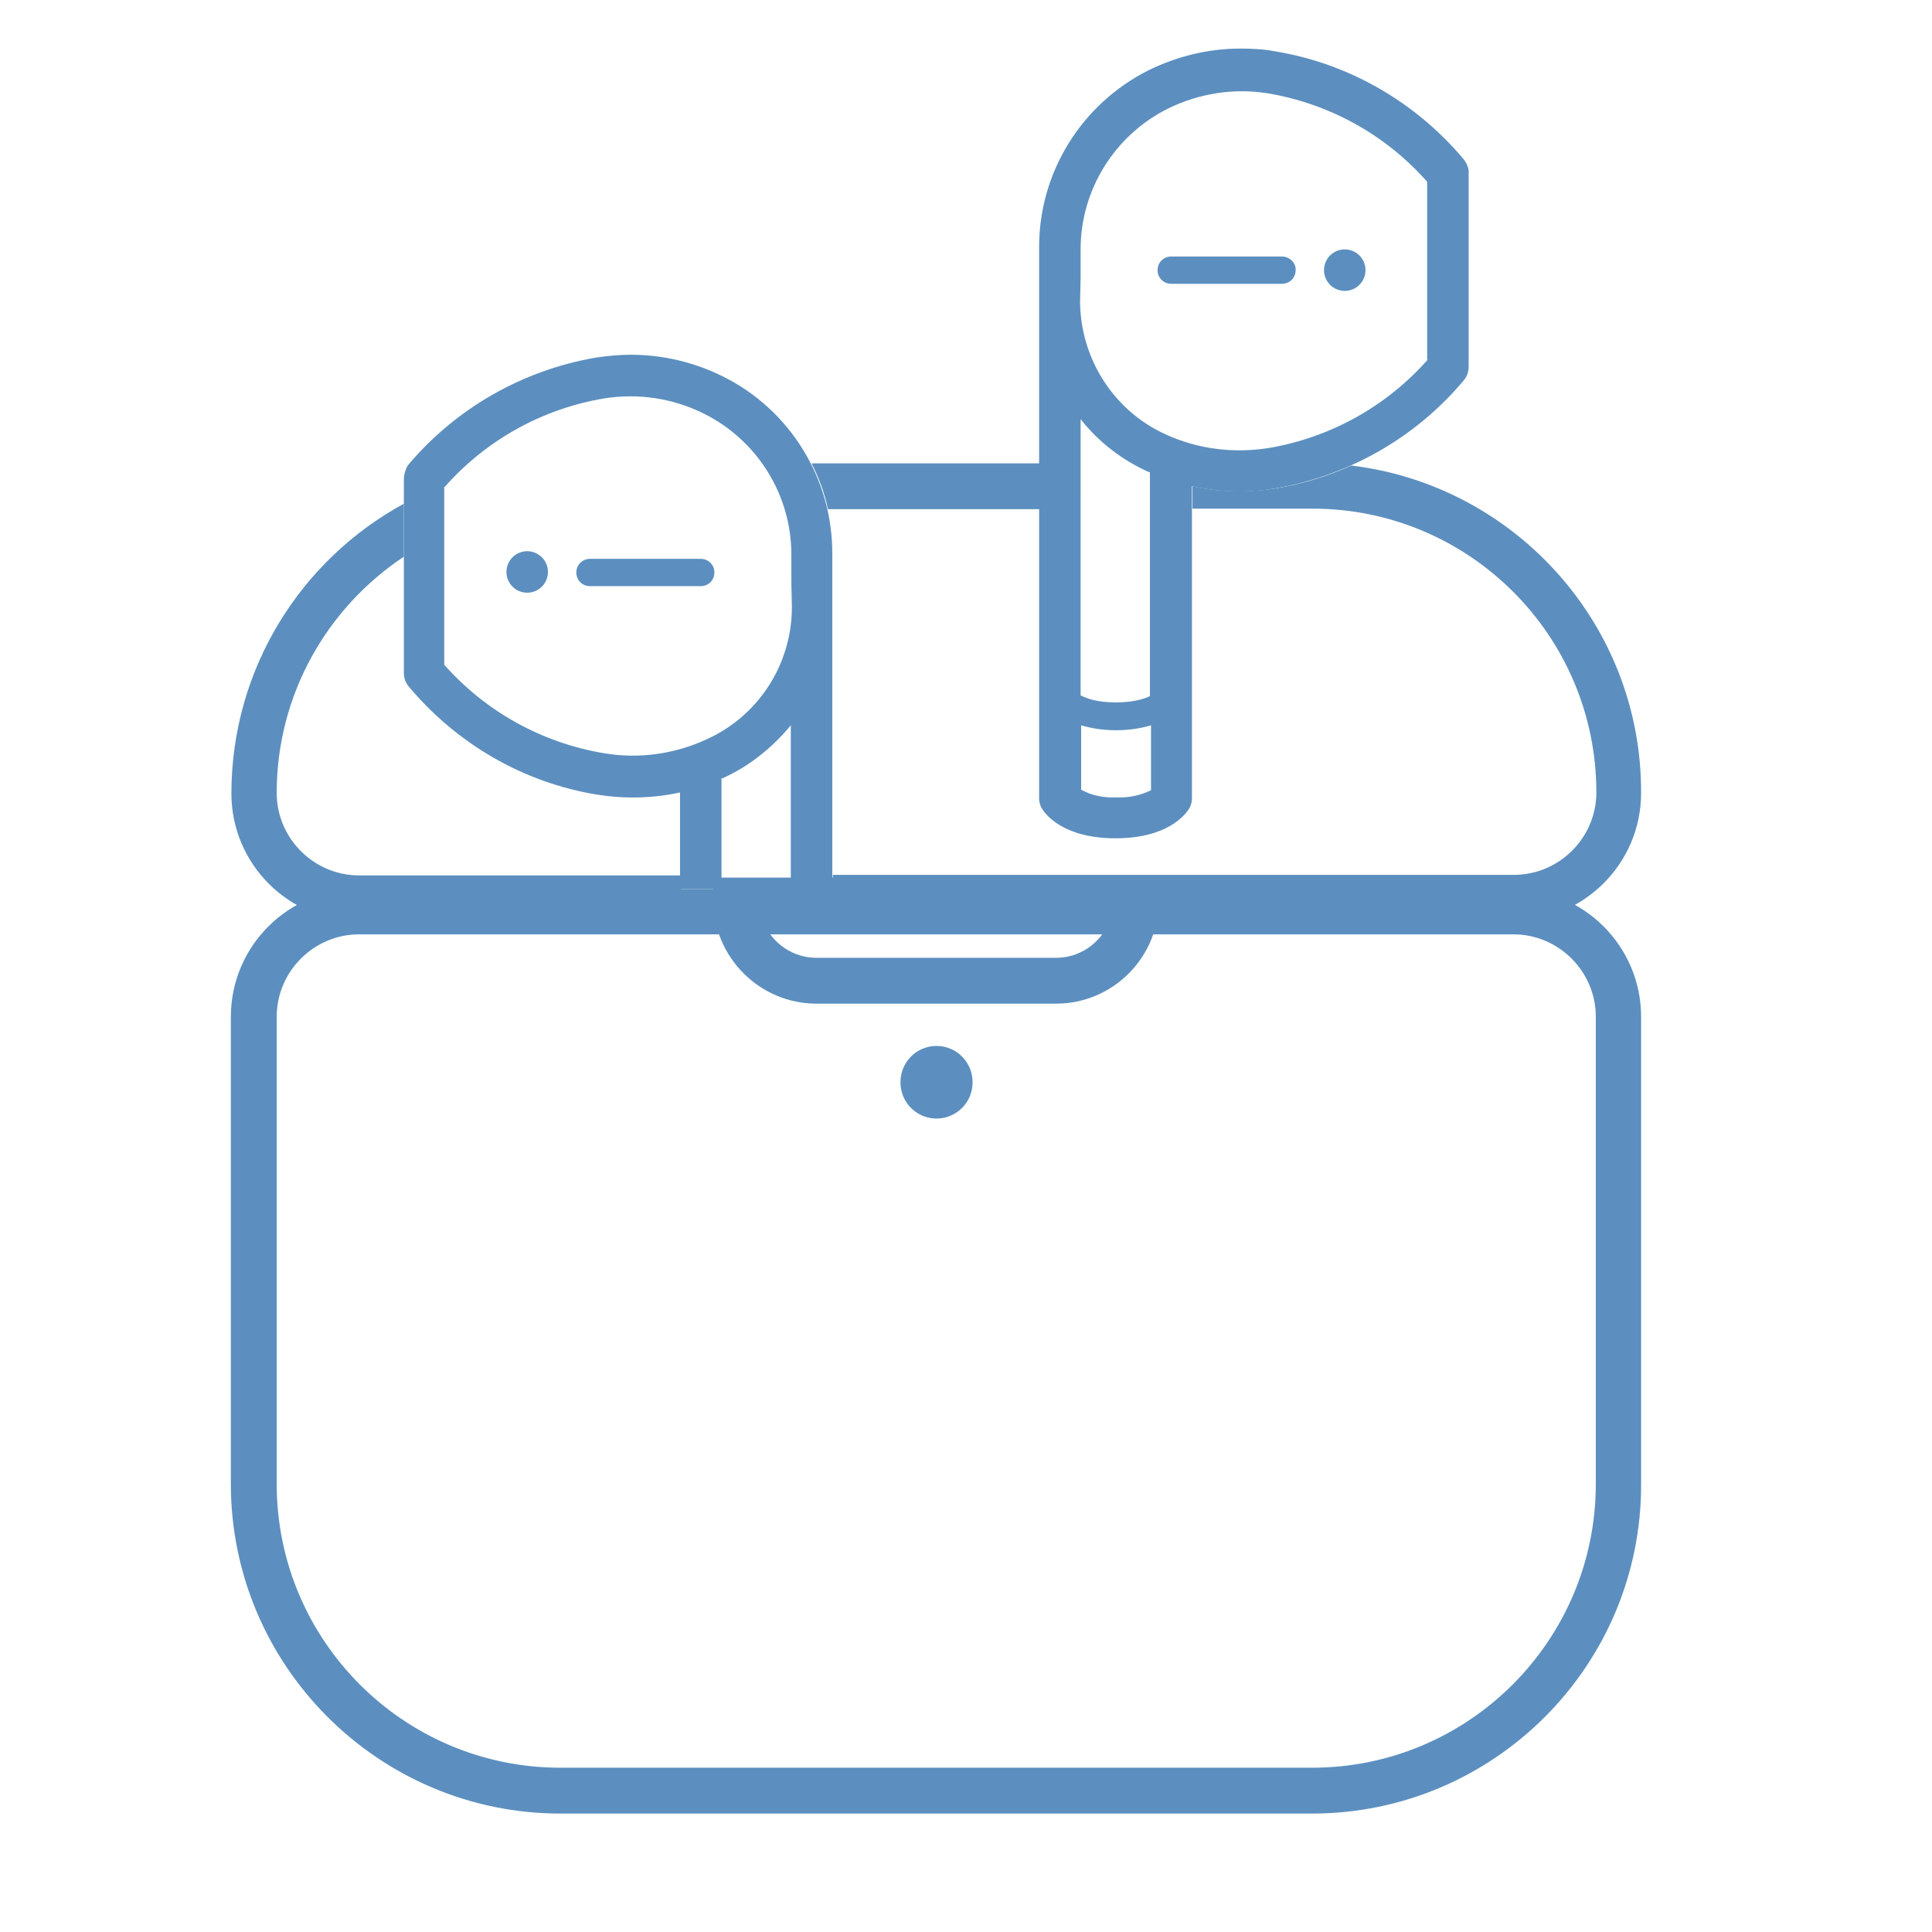
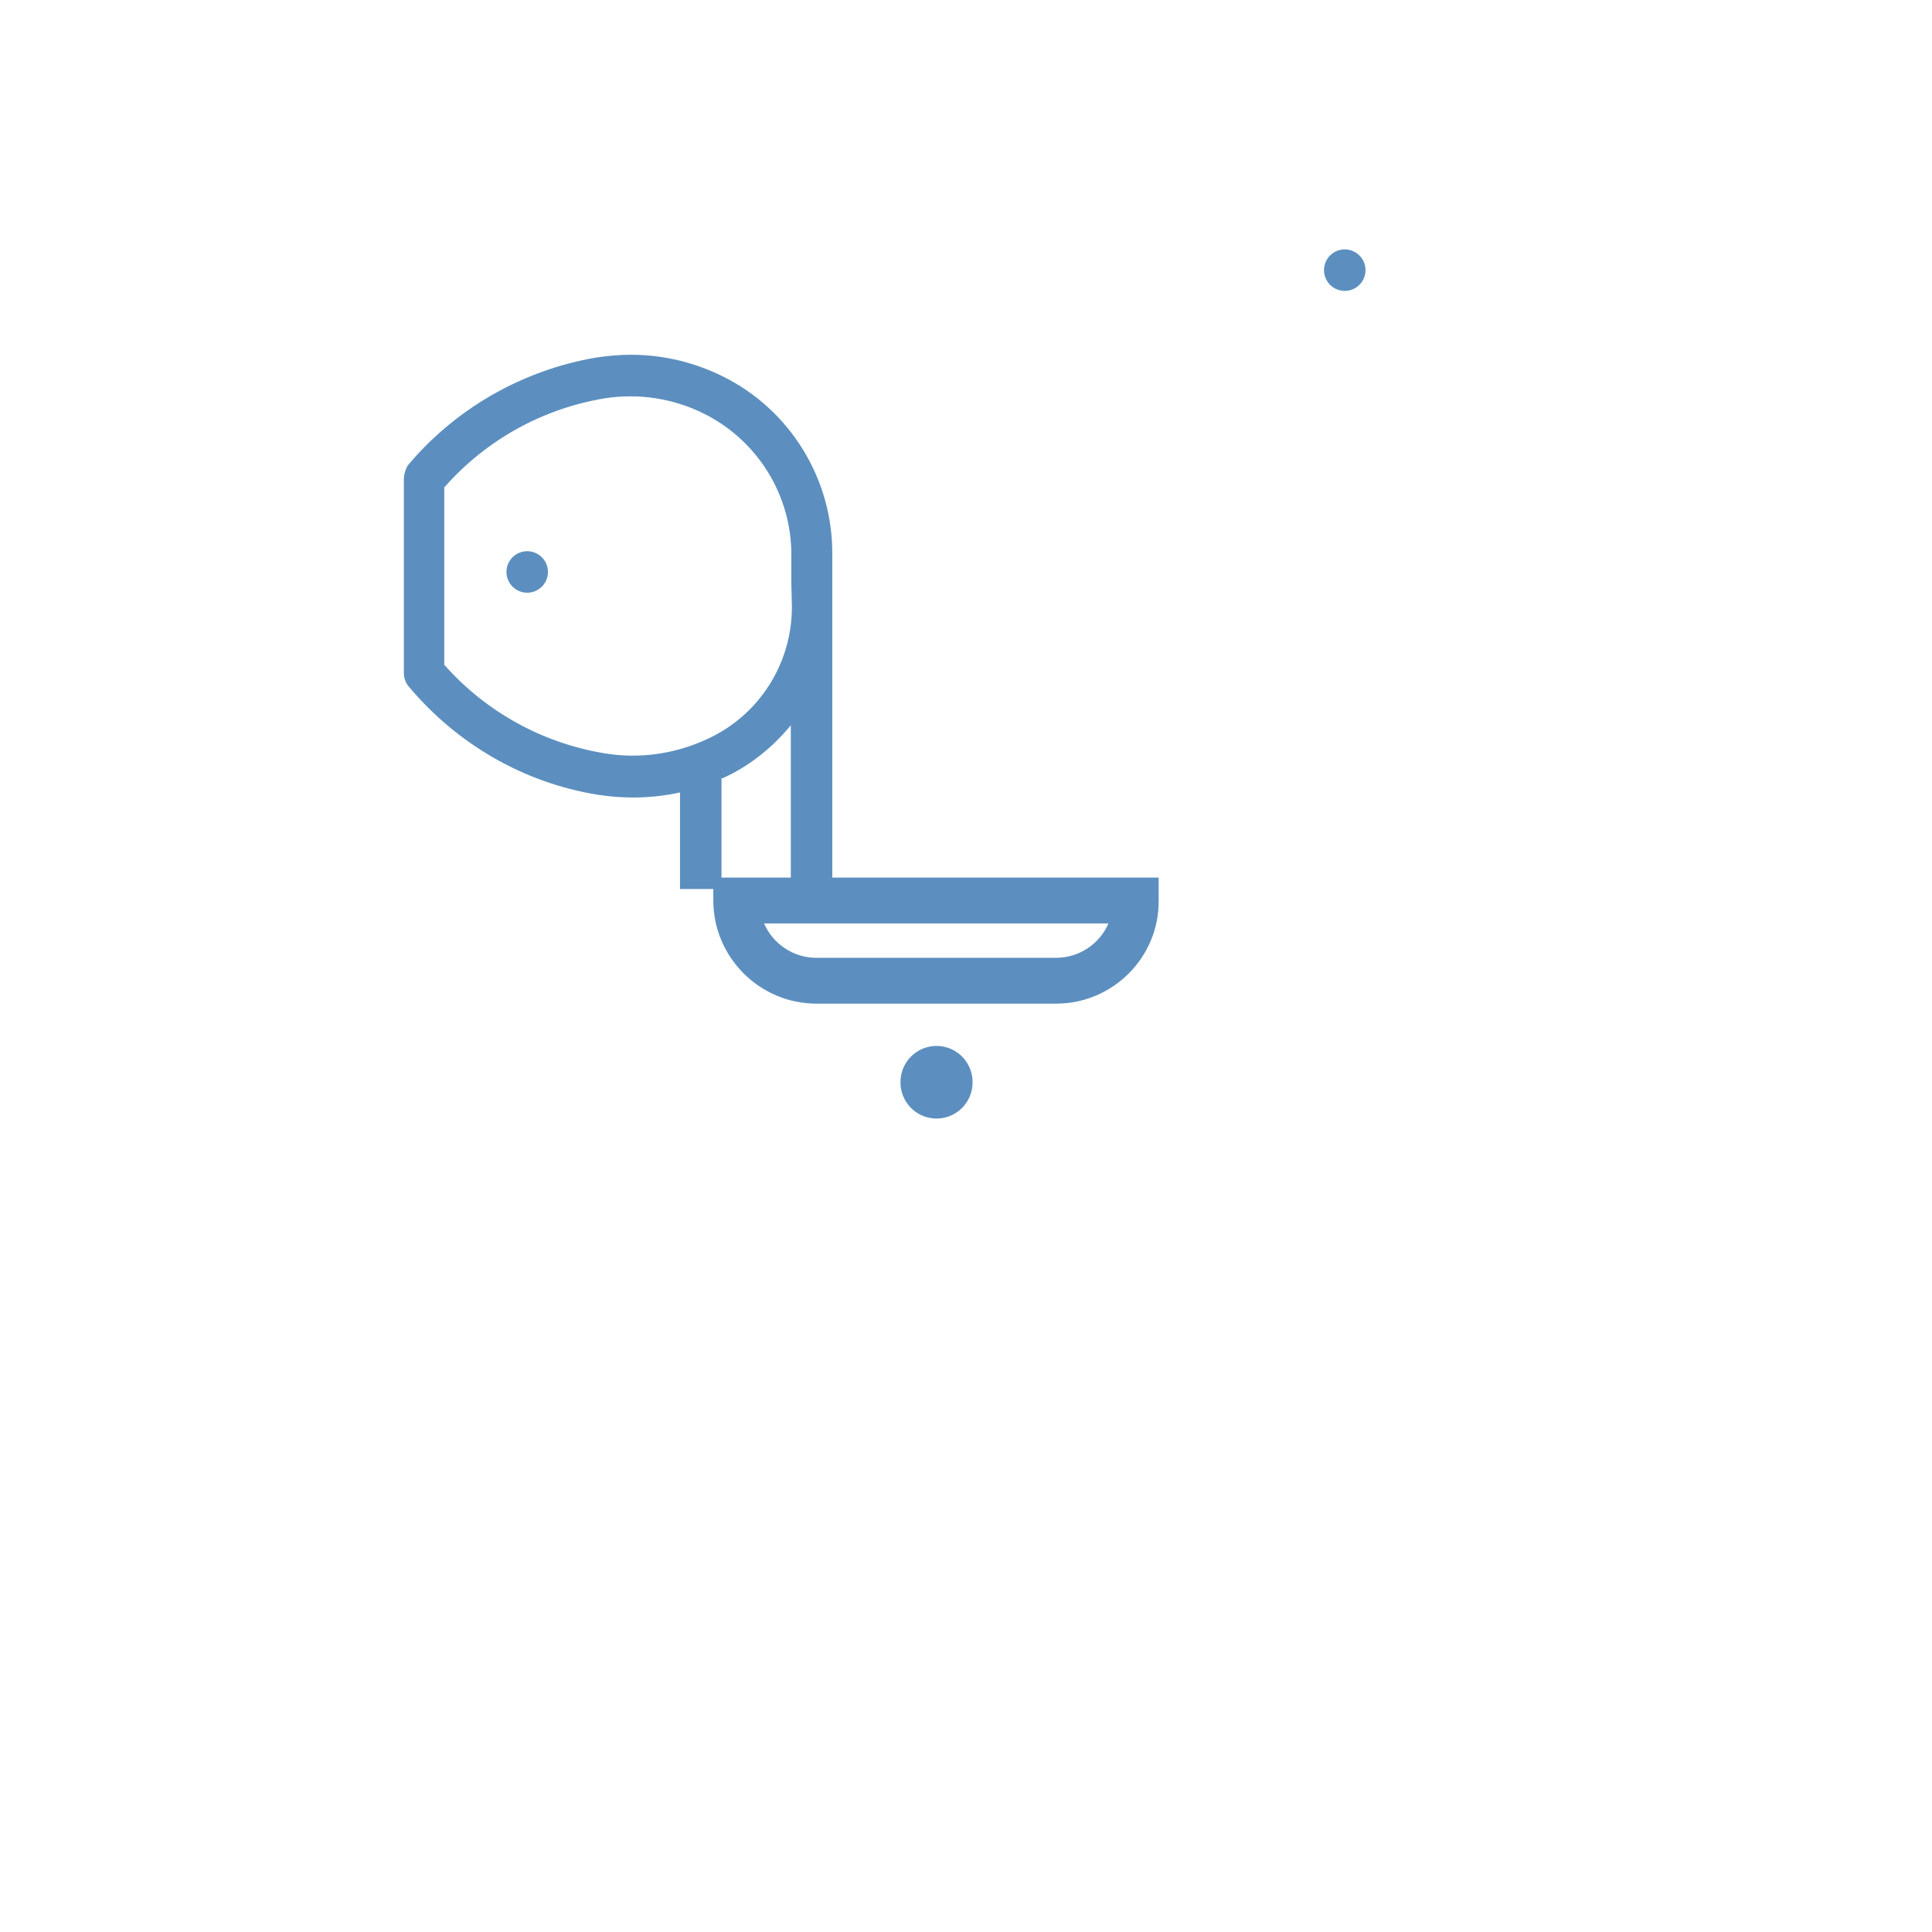
<svg xmlns="http://www.w3.org/2000/svg" height="200" width="200" version="1.1" viewBox="0 0 1024 1024" class="icon">
-   <path fill="#5c8fbf" d="M695.394 961.229H297.076c-96.325 0-174.716-78.391-174.716-174.716v-247.611c0-37.315 30.373-67.688 67.688-67.688h612.086c37.315 0 67.688 30.373 67.688 67.688v247.611c0.289 96.325-78.102 174.716-174.427 174.716zM190.337 495.223c-24.009 0-43.679 19.67-43.679 43.679v247.611c0 83.019 67.399 150.418 150.418 150.418h398.319c83.019 0 150.418-67.399 150.418-150.418v-247.611c0-24.009-19.67-43.679-43.679-43.679H190.337z" />
  <path fill="#5c8fbf" d="M496.38 573.614m-19.092 0a19.092 19.092 0 1 0 38.183 0 19.092 19.092 0 1 0-38.183 0Z" />
  <path fill="#5c8fbf" d="M559.729 531.959h-126.988c-30.084 0-54.671-24.588-54.671-54.671v-12.149h236.041v12.149c0.289 30.084-24.298 54.671-54.382 54.671zM404.972 489.437c4.628 10.703 15.331 18.224 27.769 18.224h126.988c12.438 0 23.141-7.521 27.769-18.224H404.972z" />
-   <path fill="#5c8fbf" d="M716.221 246.744c-12.728 5.785-26.323 9.835-40.208 12.149-14.753 2.314-29.505 2.025-43.968-1.157v11.86h63.638c83.019 0 150.418 67.399 150.418 150.418 0 24.009-19.67 43.679-43.679 43.679H441.419v24.298h360.714c37.315 0 67.688-30.373 67.688-67.688 0.289-89.383-67.11-163.146-153.6-173.559zM551.051 245.586h-120.913c3.76 7.521 6.942 15.62 8.678 24.298h112.235v-24.298zM360.714 463.982H190.337c-24.009 0-43.679-19.67-43.679-43.679 0-52.357 26.902-98.35 67.399-125.252v-28.059c-54.382 29.505-91.408 87.358-91.408 153.6 0 37.315 30.373 67.688 67.688 67.688h170.377v-24.298z" />
-   <path fill="#5c8fbf" d="M775.81 84.466c-25.455-30.373-61.035-50.911-100.086-57.275-6.075-1.157-12.149-1.446-18.224-1.446-17.067 0-33.555 4.05-48.886 11.571-35.58 17.934-58.142 54.382-57.853 94.301v291.58c0 2.025 0.579 4.05 1.736 5.785 1.736 2.603 10.992 15.331 38.762 15.331s37.026-12.728 38.762-15.331c1.157-1.736 1.736-3.76 1.736-5.785V257.736c14.463 3.182 29.505 3.76 43.968 1.157 39.051-6.653 74.631-26.902 100.086-57.275 1.736-2.025 2.603-4.628 2.603-7.232V91.986c0.289-2.603-0.868-5.207-2.603-7.521z m-166.038 284.348c-3.471 1.736-9.256 3.471-18.513 3.471-8.967 0-14.753-1.736-18.513-3.76V222.156c9.546 12.149 21.984 21.695 36.158 28.059h0.579v118.599z m-18.224 53.803c-6.364 0.289-12.728-0.868-18.513-4.05v-34.133c4.918 1.446 10.992 2.603 18.513 2.603 7.521 0 13.595-1.157 18.513-2.603v34.423c-6.075 2.893-12.149 4.05-18.513 3.76z m165.171-231.991c-21.984 24.877-51.779 41.365-84.466 46.861-18.513 2.893-37.315 0.579-54.382-7.232-27.48-12.438-45.125-39.919-45.415-70.292l0.289-12.438v-15.331c0-31.53 17.934-60.456 46.282-74.631 16.488-8.099 35.001-10.992 52.936-8.099 32.687 5.496 62.481 21.984 84.466 46.861v94.301z" />
-   <path fill="#5c8fbf" d="M679.485 135.955h-58.721c-4.05 0-7.232 3.182-7.232 7.232s3.182 7.232 7.232 7.232h58.721c4.05 0 7.232-3.182 7.232-7.232 0.289-3.76-3.182-7.232-7.232-7.232z" />
  <path fill="#5c8fbf" d="M712.75 143.186m-10.992 0a10.992 10.992 0 1 0 21.984 0 10.992 10.992 0 1 0-21.984 0Z" />
  <path fill="#5c8fbf" d="M316.456 421.171c14.753 2.314 29.505 2.025 43.968-1.157v51.2h21.984v-58.721h0.579c14.174-6.364 26.323-16.199 36.158-28.059v86.78h21.984v-177.32c0.289-39.919-22.273-76.655-57.853-94.301-15.042-7.521-31.819-11.571-48.886-11.571-6.075 0-12.149 0.579-18.224 1.446-39.051 6.653-74.631 26.902-100.086 57.275-1.157 2.025-2.025 4.628-2.025 7.521v102.4c0 2.603 0.868 5.207 2.603 7.232 25.455 30.373 60.746 50.911 99.797 57.275zM235.751 258.025c21.984-24.877 51.779-41.365 84.466-46.861 18.224-2.893 36.737 0 52.936 8.099 28.348 14.174 46.282 43.101 46.282 74.631v15.331l0.289 12.438c0 30.373-17.645 57.853-45.415 70.292-17.067 7.81-35.869 10.414-54.382 7.232-32.687-5.496-62.481-21.984-84.466-46.861V258.025z" />
-   <path fill="#5c8fbf" d="M312.696 296.208h58.721c4.05 0 7.232 3.182 7.232 7.232s-3.182 7.232-7.232 7.232h-58.721c-4.05 0-7.232-3.182-7.232-7.232s3.182-7.232 7.232-7.232z" />
  <path fill="#5c8fbf" d="M279.431 303.15m-10.992 0a10.992 10.992 0 1 0 21.984 0 10.992 10.992 0 1 0-21.984 0Z" />
</svg>